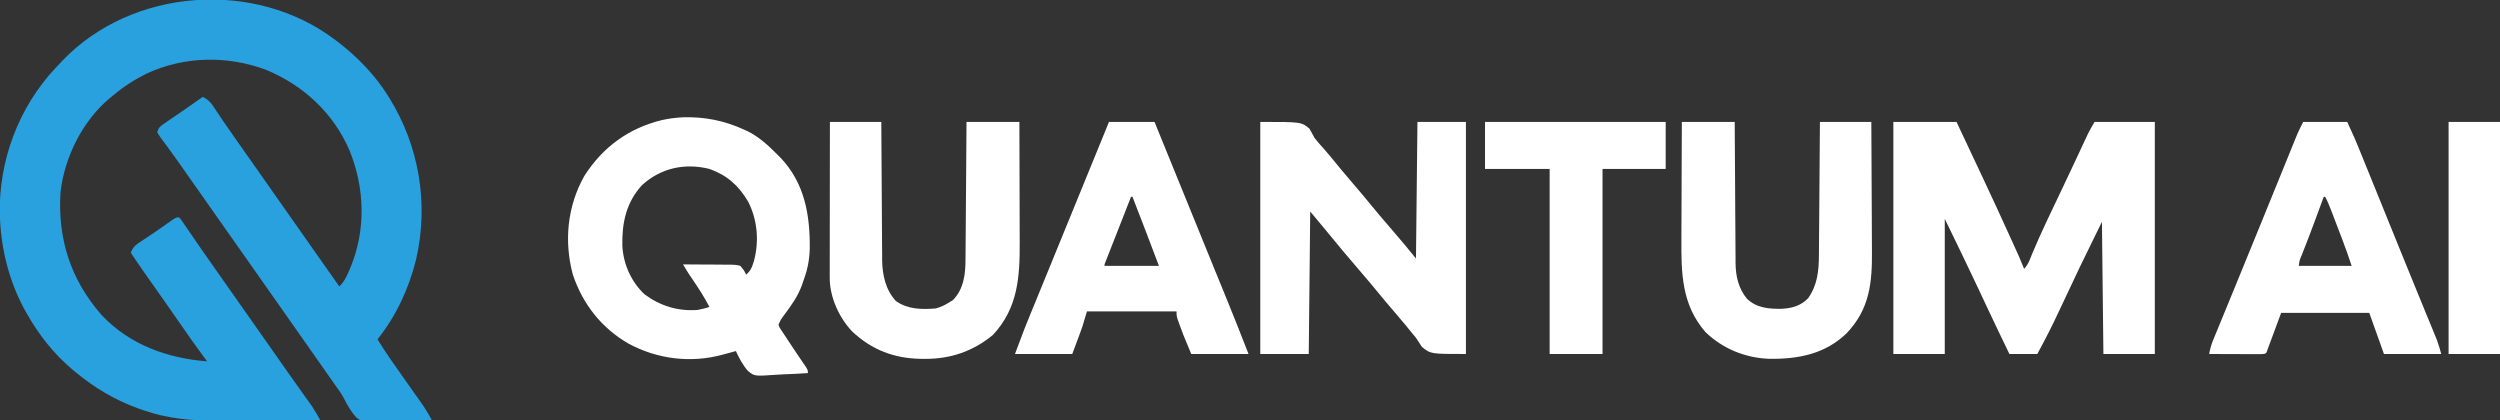
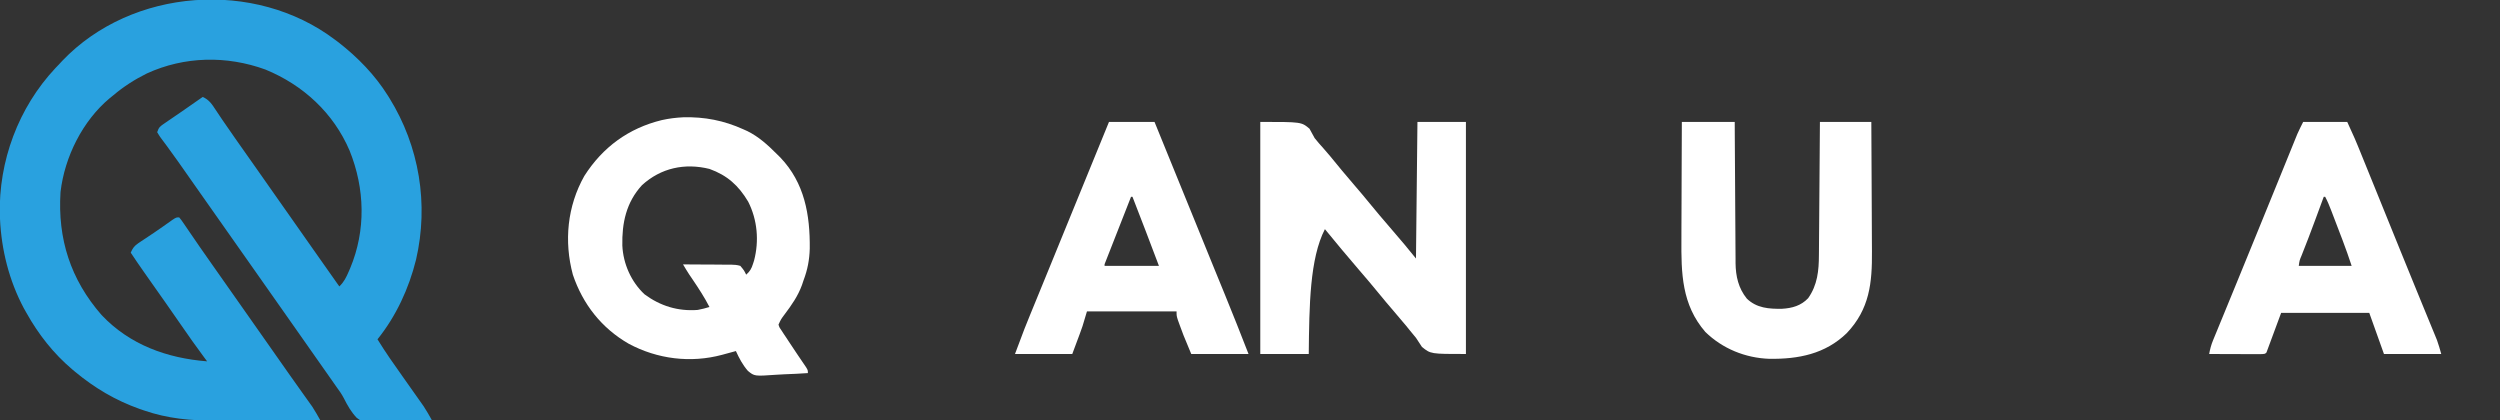
<svg xmlns="http://www.w3.org/2000/svg" version="1.1" width="1702" height="286">
  <rect width="100%" height="100%" fill="#333333" stroke="none" />
  <path d="M0 0 C0.87 0.65 1.74 1.299 2.637 1.969 C15.644 12.147 27.211 23.992 36 38 C36.383 38.609 36.767 39.218 37.162 39.845 C57.504 72.735 63.97 112.013 55.25 149.75 C50.402 169.331 41.675 188.245 29 204 C34.397 212.799 40.311 221.184 46.29 229.592 C49.37 233.929 52.438 238.275 55.5 242.625 C56.087 243.454 56.674 244.283 57.28 245.136 C57.837 245.929 58.394 246.722 58.969 247.539 C59.458 248.232 59.947 248.925 60.451 249.639 C62.449 252.684 64.216 255.826 66 259 C59.244 259.434 52.491 259.73 45.724 259.934 C43.428 260.019 41.133 260.135 38.84 260.282 C20.372 261.443 20.372 261.443 14.844 257.438 C11.076 253.482 8.51 248.939 6.072 244.081 C4.684 241.386 2.987 238.997 1.188 236.562 C0.125 235.042 -0.938 233.521 -2 232 C-6.319 225.823 -10.649 219.654 -15 213.5 C-19.952 206.496 -24.874 199.471 -29.789 192.441 C-33.513 187.118 -37.25 181.805 -41 176.5 C-45.351 170.346 -49.681 164.177 -54 158 C-60.307 148.981 -66.646 139.986 -73 131 C-79.354 122.014 -85.693 113.019 -92 104 C-96.406 97.701 -100.819 91.407 -105.25 85.125 C-105.733 84.438 -106.216 83.751 -106.714 83.042 C-109.107 79.645 -111.527 76.274 -114.004 72.938 C-114.477 72.294 -114.951 71.651 -115.438 70.988 C-116.331 69.777 -117.233 68.573 -118.144 67.375 C-119.332 65.758 -119.332 65.758 -121 63 C-119.817 59.452 -118.899 58.957 -115.879 56.891 C-114.598 56.005 -114.598 56.005 -113.291 55.102 C-112.391 54.491 -111.49 53.88 -110.562 53.25 C-109.697 52.654 -108.831 52.059 -107.939 51.445 C-106.19 50.241 -104.438 49.04 -102.684 47.842 C-98.434 44.926 -94.217 41.964 -90 39 C-85.599 40.928 -83.687 43.953 -81.125 47.875 C-80.148 49.333 -79.17 50.79 -78.191 52.246 C-77.675 53.019 -77.158 53.793 -76.625 54.589 C-73.825 58.743 -70.942 62.838 -68.062 66.938 C-67.469 67.784 -66.876 68.631 -66.264 69.503 C-62.036 75.534 -57.791 81.552 -53.539 87.566 C-49.076 93.883 -44.643 100.22 -40.211 106.559 C-36.487 111.882 -32.75 117.195 -29 122.5 C-24.058 129.489 -19.147 136.5 -14.242 143.515 C-8.52 151.694 -2.764 159.85 3 168 C6.169 165.05 7.736 161.738 9.438 157.812 C9.896 156.759 9.896 156.759 10.364 155.684 C21.229 129.795 20.434 101.375 10.004 75.539 C-0.993 49.864 -21.613 30.879 -47.371 20.316 C-73.705 10.763 -102.445 11.27 -128 23 C-136.308 27.089 -143.935 32.002 -151 38 C-151.724 38.58 -152.449 39.16 -153.195 39.758 C-171.761 55.218 -184.015 79.828 -186.789 103.715 C-188.839 135.645 -179.949 163.289 -158.855 187.457 C-139.703 207.746 -114.214 216.867 -87 219 C-87.666 218.103 -88.333 217.206 -89.02 216.281 C-94.419 208.982 -99.69 201.615 -104.809 194.116 C-108.101 189.297 -111.44 184.513 -114.812 179.75 C-119.391 173.282 -123.953 166.803 -128.5 160.312 C-129.088 159.475 -129.675 158.637 -130.281 157.774 C-133.239 153.549 -136.161 149.307 -139 145 C-137.688 141.965 -136.513 140.344 -133.762 138.52 C-133.112 138.082 -132.463 137.644 -131.793 137.193 C-131.098 136.737 -130.404 136.282 -129.688 135.812 C-128.241 134.844 -126.794 133.875 -125.348 132.906 C-124.257 132.181 -124.257 132.181 -123.145 131.441 C-121.118 130.079 -119.116 128.69 -117.121 127.281 C-116.233 126.655 -116.233 126.655 -115.327 126.016 C-113.71 124.872 -112.093 123.727 -110.477 122.582 C-108 121 -108 121 -106 121 C-104.495 122.842 -104.495 122.842 -102.727 125.434 C-102.073 126.384 -101.419 127.334 -100.746 128.313 C-99.696 129.86 -99.696 129.86 -98.625 131.438 C-97.162 133.568 -95.698 135.698 -94.234 137.828 C-93.512 138.883 -92.789 139.938 -92.045 141.025 C-89.356 144.937 -86.622 148.816 -83.875 152.688 C-79.563 158.778 -75.276 164.884 -71 171 C-66.681 177.177 -62.351 183.346 -58 189.5 C-53.649 195.654 -49.319 201.823 -45 208 C-40.638 214.238 -36.266 220.47 -31.875 226.688 C-31.394 227.37 -30.912 228.052 -30.416 228.755 C-27.862 232.373 -25.299 235.985 -22.727 239.59 C-22.187 240.349 -21.647 241.108 -21.09 241.89 C-20.065 243.33 -19.038 244.769 -18.007 246.206 C-17.541 246.862 -17.074 247.519 -16.594 248.195 C-16.188 248.763 -15.783 249.33 -15.365 249.915 C-13.434 252.864 -11.742 255.935 -10 259 C-21.424 259.07 -32.847 259.123 -44.271 259.155 C-49.577 259.171 -54.884 259.192 -60.19 259.226 C-65.325 259.259 -70.46 259.277 -75.596 259.285 C-77.54 259.29 -79.485 259.301 -81.429 259.317 C-98.172 259.452 -114.002 257.948 -129.938 252.438 C-131.451 251.92 -131.451 251.92 -132.994 251.392 C-149.395 245.571 -163.645 237.103 -177 226 C-177.58 225.518 -178.16 225.036 -178.757 224.54 C-191.588 213.683 -201.811 200.651 -210 186 C-210.593 184.949 -211.186 183.899 -211.797 182.816 C-221.797 164.032 -227.028 143.209 -228 122 C-228.062 120.774 -228.062 120.774 -228.125 119.523 C-229.036 82.74 -215.483 46.293 -190.324 19.422 C-189.557 18.623 -188.79 17.823 -188 17 C-187.181 16.118 -186.363 15.237 -185.52 14.328 C-138.166 -35.194 -54.573 -41.237 0 0 Z " fill="#29A1DF" transform="translate(228,27)" />
-   <path d="M0 0 C14.19 0 28.38 0 43 0 C48.338 11.331 53.673 22.664 59 34 C59.323 34.686 59.645 35.372 59.978 36.079 C67.004 51.028 73.949 66.01 80.75 81.062 C81.053 81.733 81.356 82.403 81.668 83.093 C82.525 84.99 83.38 86.887 84.234 88.785 C84.721 89.867 85.208 90.948 85.71 92.063 C86.864 94.689 87.954 97.329 89 100 C91.894 97.106 92.971 93.484 94.5 89.75 C100.644 75.091 107.603 60.813 114.445 46.472 C117.191 40.713 119.912 34.942 122.617 29.164 C122.984 28.38 123.352 27.596 123.73 26.789 C125.143 23.772 126.556 20.755 127.964 17.736 C128.92 15.686 129.88 13.638 130.84 11.59 C131.38 10.433 131.92 9.277 132.476 8.086 C133.844 5.317 135.411 2.648 137 0 C150.53 0 164.06 0 178 0 C178 52.14 178 104.28 178 158 C166.45 158 154.9 158 143 158 C142.67 128.3 142.34 98.6 142 68 C126.869 98.783 126.869 98.783 112.29 129.826 C107.871 139.418 103.02 148.709 98 158 C91.73 158 85.46 158 79 158 C73.69 146.998 68.393 135.99 63.203 124.93 C62.876 124.233 62.549 123.536 62.212 122.818 C60.634 119.455 59.059 116.091 57.488 112.725 C50.153 97.069 42.546 81.563 35 66 C35 96.36 35 126.72 35 158 C23.45 158 11.9 158 0 158 C0 105.86 0 53.72 0 0 Z M143 63 C144 66 144 66 144 66 Z " fill="#FFFFFF" transform="translate(1289,83)" />
  <path d="M0 0 C14.407 -0.36 27.554 2.191 40.75 8.156 C41.683 8.575 42.617 8.994 43.578 9.426 C51.5 13.353 57.559 18.974 63.75 25.156 C64.494 25.888 65.238 26.621 66.004 27.375 C82.49 44.668 86.27 66.333 86.031 89.371 C85.817 97.175 84.521 103.823 81.75 111.156 C81.241 112.676 81.241 112.676 80.723 114.227 C77.966 121.742 73.731 127.787 68.957 134.125 C66.466 137.455 66.466 137.455 64.75 141.156 C65.448 143.263 65.448 143.263 66.898 145.281 C67.406 146.065 67.914 146.849 68.437 147.656 C68.994 148.481 69.551 149.306 70.125 150.156 C70.677 151.001 71.229 151.846 71.798 152.717 C73.431 155.208 75.086 157.685 76.75 160.156 C77.2 160.825 77.649 161.495 78.112 162.184 C79.871 164.799 81.632 167.41 83.422 170.004 C84.75 172.156 84.75 172.156 84.75 174.156 C79.38 174.53 74.017 174.8 68.637 174.98 C66.812 175.055 64.988 175.157 63.167 175.288 C48.385 176.32 48.385 176.32 43.898 172.636 C40.366 168.569 37.973 164.036 35.75 159.156 C34.657 159.453 33.564 159.751 32.438 160.057 C31.18 160.399 29.921 160.741 28.625 161.094 C27.897 161.293 27.168 161.493 26.417 161.699 C4.931 167.483 -17.718 164.65 -37.25 154.156 C-55.723 143.517 -68.483 127.262 -75.25 107.156 C-81.351 84.438 -79.05 60.522 -67.434 39.938 C-54.912 20.308 -37.26 7.42 -14.641 1.902 C-9.661 0.807 -5.087 0.245 0 0 Z M-28.188 46.219 C-38.969 57.966 -41.887 72.011 -41.562 87.383 C-40.976 99.731 -35.569 111.98 -26.492 120.492 C-15.694 128.506 -3.631 132.177 9.75 131.156 C12.507 130.652 15.061 129.968 17.75 129.156 C14.386 122.623 10.431 116.55 6.317 110.474 C5.9 109.859 5.484 109.243 5.055 108.609 C4.683 108.064 4.312 107.519 3.929 106.958 C2.47 104.729 1.11 102.447 -0.25 100.156 C5.232 100.151 10.711 100.184 16.193 100.254 C18.057 100.272 19.921 100.28 21.786 100.276 C24.468 100.274 27.147 100.309 29.828 100.352 C31.077 100.338 31.077 100.338 32.351 100.324 C34.641 100.381 36.559 100.483 38.75 101.156 C41.308 104.207 41.308 104.207 42.75 107.156 C45.294 104.918 46.363 103.064 47.375 99.844 C47.615 99.105 47.855 98.366 48.102 97.605 C51.649 84.205 50.395 69.852 44.125 57.469 C37.566 46.479 29.913 39.527 17.75 35.156 C0.946 31.007 -15.284 34.456 -28.188 46.219 Z " fill="#FFFFFF" transform="translate(465.25,79.844)" />
-   <path d="M0 0 C28 0 28 0 33.5 4.625 C34.693 6.735 35.858 8.862 37 11 C38.891 13.432 40.945 15.707 43 18 C44.034 19.195 45.066 20.393 46.094 21.594 C46.589 22.171 47.084 22.749 47.594 23.344 C50.334 26.571 52.988 29.869 55.656 33.156 C58.393 36.477 61.191 39.74 64 43 C67.555 47.125 71.068 51.272 74.5 55.5 C78.881 60.893 83.399 66.159 87.93 71.426 C90.968 74.959 93.988 78.507 97 82.062 C97.445 82.586 97.889 83.11 98.347 83.65 C100.952 86.729 103.479 89.849 106 93 C106.33 62.31 106.66 31.62 107 0 C117.89 0 128.78 0 140 0 C140 52.14 140 104.28 140 158 C116 158 116 158 110.062 153.188 C108.654 151.162 107.298 149.098 106 147 C104.566 145.209 103.107 143.438 101.625 141.688 C100.895 140.784 100.166 139.88 99.414 138.949 C96.661 135.586 93.838 132.291 91 129 C87.445 124.875 83.932 120.728 80.5 116.5 C76.113 111.099 71.588 105.825 67.051 100.551 C59.24 91.469 51.574 82.281 44 73 C40.7 69.04 37.4 65.08 34 61 C33.67 93.01 33.34 125.02 33 158 C22.11 158 11.22 158 0 158 C0 105.86 0 53.72 0 0 Z " fill="#FFFFFF" transform="translate(858,83)" />
-   <path d="M0 0 C11.55 0 23.1 0 35 0 C35.015 3.032 35.029 6.065 35.044 9.189 C35.095 19.235 35.161 29.281 35.236 39.328 C35.28 45.415 35.32 51.503 35.346 57.591 C35.373 63.472 35.413 69.353 35.463 75.234 C35.48 77.471 35.491 79.709 35.498 81.947 C35.507 85.094 35.535 88.241 35.568 91.388 C35.566 92.302 35.565 93.216 35.563 94.158 C35.709 104.296 37.922 114.383 45 122 C53.164 127.679 62.388 127.726 72 127 C75.341 126.103 78.078 124.834 81 123 C81.928 122.422 82.856 121.845 83.812 121.25 C91.14 113.713 92.296 103.682 92.319 93.658 C92.329 92.643 92.339 91.628 92.349 90.581 C92.38 87.243 92.397 83.905 92.414 80.566 C92.433 78.245 92.452 75.923 92.473 73.601 C92.524 67.504 92.564 61.406 92.601 55.309 C92.641 49.082 92.692 42.854 92.742 36.627 C92.839 24.418 92.922 12.209 93 0 C104.88 0 116.76 0 129 0 C129.045 13.04 129.082 26.08 129.104 39.12 C129.114 45.177 129.128 51.233 129.151 57.289 C129.173 63.144 129.185 68.999 129.19 74.854 C129.193 77.078 129.201 79.301 129.211 81.524 C129.323 105.343 128.136 126.623 111 145 C97.559 156.121 82.153 161.423 64.75 161.312 C63.381 161.306 63.381 161.306 61.985 161.3 C43.757 160.998 28.595 155.245 15.25 142.75 C6.271 133.406 -0.135 119.272 -0.12 106.185 C-0.122 105.244 -0.123 104.303 -0.124 103.334 C-0.121 102.314 -0.117 101.294 -0.114 100.243 C-0.114 99.16 -0.114 98.076 -0.114 96.96 C-0.113 93.383 -0.105 89.807 -0.098 86.23 C-0.096 83.749 -0.094 81.267 -0.093 78.786 C-0.09 72.258 -0.08 65.73 -0.069 59.201 C-0.058 52.538 -0.054 45.876 -0.049 39.213 C-0.038 26.142 -0.021 13.071 0 0 Z " fill="#FFFFFF" transform="translate(565,83)" />
+   <path d="M0 0 C28 0 28 0 33.5 4.625 C34.693 6.735 35.858 8.862 37 11 C38.891 13.432 40.945 15.707 43 18 C44.034 19.195 45.066 20.393 46.094 21.594 C46.589 22.171 47.084 22.749 47.594 23.344 C50.334 26.571 52.988 29.869 55.656 33.156 C58.393 36.477 61.191 39.74 64 43 C67.555 47.125 71.068 51.272 74.5 55.5 C78.881 60.893 83.399 66.159 87.93 71.426 C90.968 74.959 93.988 78.507 97 82.062 C97.445 82.586 97.889 83.11 98.347 83.65 C100.952 86.729 103.479 89.849 106 93 C106.33 62.31 106.66 31.62 107 0 C117.89 0 128.78 0 140 0 C140 52.14 140 104.28 140 158 C116 158 116 158 110.062 153.188 C108.654 151.162 107.298 149.098 106 147 C104.566 145.209 103.107 143.438 101.625 141.688 C100.895 140.784 100.166 139.88 99.414 138.949 C96.661 135.586 93.838 132.291 91 129 C87.445 124.875 83.932 120.728 80.5 116.5 C76.113 111.099 71.588 105.825 67.051 100.551 C59.24 91.469 51.574 82.281 44 73 C33.67 93.01 33.34 125.02 33 158 C22.11 158 11.22 158 0 158 C0 105.86 0 53.72 0 0 Z " fill="#FFFFFF" transform="translate(858,83)" />
  <path d="M0 0 C11.88 0 23.76 0 36 0 C36.015 3.098 36.029 6.196 36.044 9.388 C36.095 19.646 36.161 29.904 36.236 40.162 C36.28 46.378 36.32 52.595 36.346 58.812 C36.373 64.816 36.413 70.82 36.463 76.824 C36.48 79.11 36.491 81.396 36.498 83.682 C36.507 86.894 36.535 90.106 36.568 93.318 C36.566 94.254 36.565 95.191 36.563 96.156 C36.69 105.133 38.518 113.215 44.25 120.309 C50.939 126.773 59.332 127.359 68.188 127.219 C75.093 126.823 81.137 125.133 86 120 C92.318 111.011 93.293 101.339 93.319 90.593 C93.329 89.607 93.339 88.62 93.349 87.604 C93.38 84.379 93.397 81.154 93.414 77.93 C93.433 75.68 93.452 73.429 93.473 71.179 C93.524 65.284 93.564 59.389 93.601 53.494 C93.641 47.467 93.692 41.441 93.742 35.414 C93.839 23.609 93.922 11.805 94 0 C105.55 0 117.1 0 129 0 C129.091 14.083 129.164 28.166 129.207 42.249 C129.228 48.79 129.256 55.331 129.302 61.871 C129.345 68.193 129.369 74.515 129.38 80.837 C129.387 83.239 129.401 85.641 129.423 88.042 C129.61 109.608 127.812 127.399 112.285 143.781 C97.596 158.043 79.305 161.554 59.48 161.277 C43.253 160.711 27.683 154.388 16 143 C-0.121 124.357 -0.462 103.015 -0.293 79.59 C-0.287 77.282 -0.283 74.975 -0.28 72.668 C-0.269 66.652 -0.239 60.637 -0.206 54.622 C-0.175 48.461 -0.162 42.3 -0.146 36.139 C-0.115 24.092 -0.062 12.046 0 0 Z " fill="#FFFFFF" transform="translate(1145,83)" />
  <path d="M0 0 C10.23 0 20.46 0 31 0 C50.599 47.973 50.599 47.973 59.376 69.665 C63.251 79.24 67.144 88.807 71.055 98.367 C71.494 99.443 71.934 100.518 72.387 101.626 C74.543 106.898 76.701 112.17 78.861 117.439 C84.376 130.909 89.724 144.435 95 158 C82.13 158 69.26 158 56 158 C50.268 144.244 50.268 144.244 48.188 138.438 C47.769 137.281 47.35 136.125 46.918 134.934 C46 132 46 132 46 129 C25.87 129 5.74 129 -15 129 C-15.99 132.3 -16.98 135.6 -18 139 C-18.587 140.718 -19.189 142.432 -19.824 144.133 C-20.101 144.879 -20.378 145.626 -20.663 146.395 C-21.001 147.296 -21.339 148.197 -21.688 149.125 C-22.781 152.054 -23.874 154.982 -25 158 C-37.87 158 -50.74 158 -64 158 C-57.11 139.627 -57.11 139.627 -53.742 131.441 C-53.361 130.51 -52.981 129.579 -52.588 128.62 C-51.353 125.6 -50.114 122.581 -48.875 119.562 C-47.992 117.406 -47.109 115.25 -46.227 113.093 C-44.397 108.621 -42.566 104.15 -40.734 99.679 C-36.852 90.2 -32.985 80.715 -29.116 71.23 C-19.428 47.48 -9.716 23.739 0 0 Z M15 51 C12.434 57.532 9.871 64.065 7.31 70.598 C6.437 72.823 5.564 75.047 4.69 77.271 C3.438 80.46 2.187 83.65 0.938 86.84 C0.544 87.841 0.15 88.842 -0.256 89.873 C-0.616 90.794 -0.976 91.715 -1.348 92.664 C-1.667 93.479 -1.987 94.294 -2.317 95.133 C-3.057 96.825 -3.057 96.825 -3 98 C9.21 98 21.42 98 34 98 C25.094 74.464 25.094 74.464 16 51 C15.67 51 15.34 51 15 51 Z " fill="#FFFFFF" transform="translate(755,83)" />
  <path d="M0 0 C9.9 0 19.8 0 30 0 C35.625 12.375 35.625 12.375 37.349 16.619 C37.938 18.062 37.938 18.062 38.538 19.535 C38.946 20.542 39.353 21.549 39.773 22.586 C40.214 23.668 40.654 24.75 41.108 25.865 C42.532 29.367 43.954 32.871 45.375 36.375 C46.371 38.826 47.368 41.278 48.365 43.729 C54.371 58.505 60.368 73.285 66.348 88.072 C69.972 97.028 73.625 105.972 77.293 114.91 C78.677 118.286 80.06 121.662 81.444 125.039 C82.348 127.244 83.254 129.448 84.162 131.652 C85.43 134.733 86.694 137.815 87.957 140.898 C88.337 141.817 88.716 142.735 89.107 143.681 C89.636 144.974 89.636 144.974 90.175 146.294 C90.481 147.038 90.786 147.781 91.101 148.547 C92.235 151.642 93.095 154.831 94 158 C81.13 158 68.26 158 55 158 C51.7 148.76 48.4 139.52 45 130 C25.2 130 5.4 130 -15 130 C-18.3 138.91 -21.6 147.82 -25 157 C-26 158 -26 158 -29.602 158.114 C-31.205 158.113 -32.807 158.108 -34.41 158.098 C-35.252 158.096 -36.094 158.095 -36.962 158.093 C-39.662 158.088 -42.362 158.075 -45.062 158.062 C-46.889 158.057 -48.715 158.053 -50.541 158.049 C-55.027 158.038 -59.514 158.021 -64 158 C-63.416 154.726 -62.633 151.786 -61.368 148.712 C-61.031 147.887 -60.695 147.063 -60.348 146.214 C-59.979 145.323 -59.61 144.433 -59.23 143.516 C-58.843 142.569 -58.455 141.623 -58.055 140.647 C-56.77 137.513 -55.479 134.382 -54.188 131.25 C-53.28 129.04 -52.373 126.83 -51.467 124.619 C-49.582 120.023 -47.695 115.428 -45.806 110.834 C-41.929 101.398 -38.078 91.952 -34.226 82.506 C-32.999 79.497 -31.771 76.489 -30.542 73.48 C-26.627 63.892 -22.715 54.303 -18.814 44.71 C-16.968 40.17 -15.12 35.631 -13.272 31.093 C-12.39 28.925 -11.509 26.757 -10.629 24.588 C-9.41 21.585 -8.187 18.584 -6.965 15.582 C-6.606 14.697 -6.248 13.812 -5.879 12.9 C-5.542 12.075 -5.206 11.251 -4.859 10.402 C-4.427 9.338 -4.427 9.338 -3.985 8.252 C-2.761 5.454 -1.366 2.732 0 0 Z M14 51 C13.734 51.724 13.467 52.447 13.193 53.193 C11.943 56.588 10.691 59.981 9.438 63.375 C8.986 64.598 8.534 65.821 8.069 67.082 C5.128 75.021 2.129 82.933 -1.018 90.792 C-2.494 94.288 -2.494 94.288 -3 98 C8.88 98 20.76 98 33 98 C31.072 92.217 29.113 86.508 26.934 80.824 C26.654 80.092 26.374 79.359 26.086 78.605 C25.502 77.074 24.916 75.544 24.329 74.014 C23.433 71.677 22.542 69.337 21.65 66.998 C21.078 65.503 20.506 64.007 19.934 62.512 C19.669 61.817 19.404 61.122 19.132 60.406 C17.894 57.188 16.624 54.044 15 51 C14.67 51 14.34 51 14 51 Z " fill="#FFFFFF" transform="translate(1568,83)" />
-   <path d="M0 0 C40.59 0 81.18 0 123 0 C123 10.56 123 21.12 123 32 C108.81 32 94.62 32 80 32 C80 73.58 80 115.16 80 158 C68.12 158 56.24 158 44 158 C44 116.42 44 74.84 44 32 C29.48 32 14.96 32 0 32 C0 21.44 0 10.88 0 0 Z " fill="#FFFFFF" transform="translate(1011,83)" />
-   <path d="M0 0 C11.55 0 23.1 0 35 0 C35 52.14 35 104.28 35 158 C23.45 158 11.9 158 0 158 C0 105.86 0 53.72 0 0 Z " fill="#FFFFFF" transform="translate(1667,83)" />
</svg>